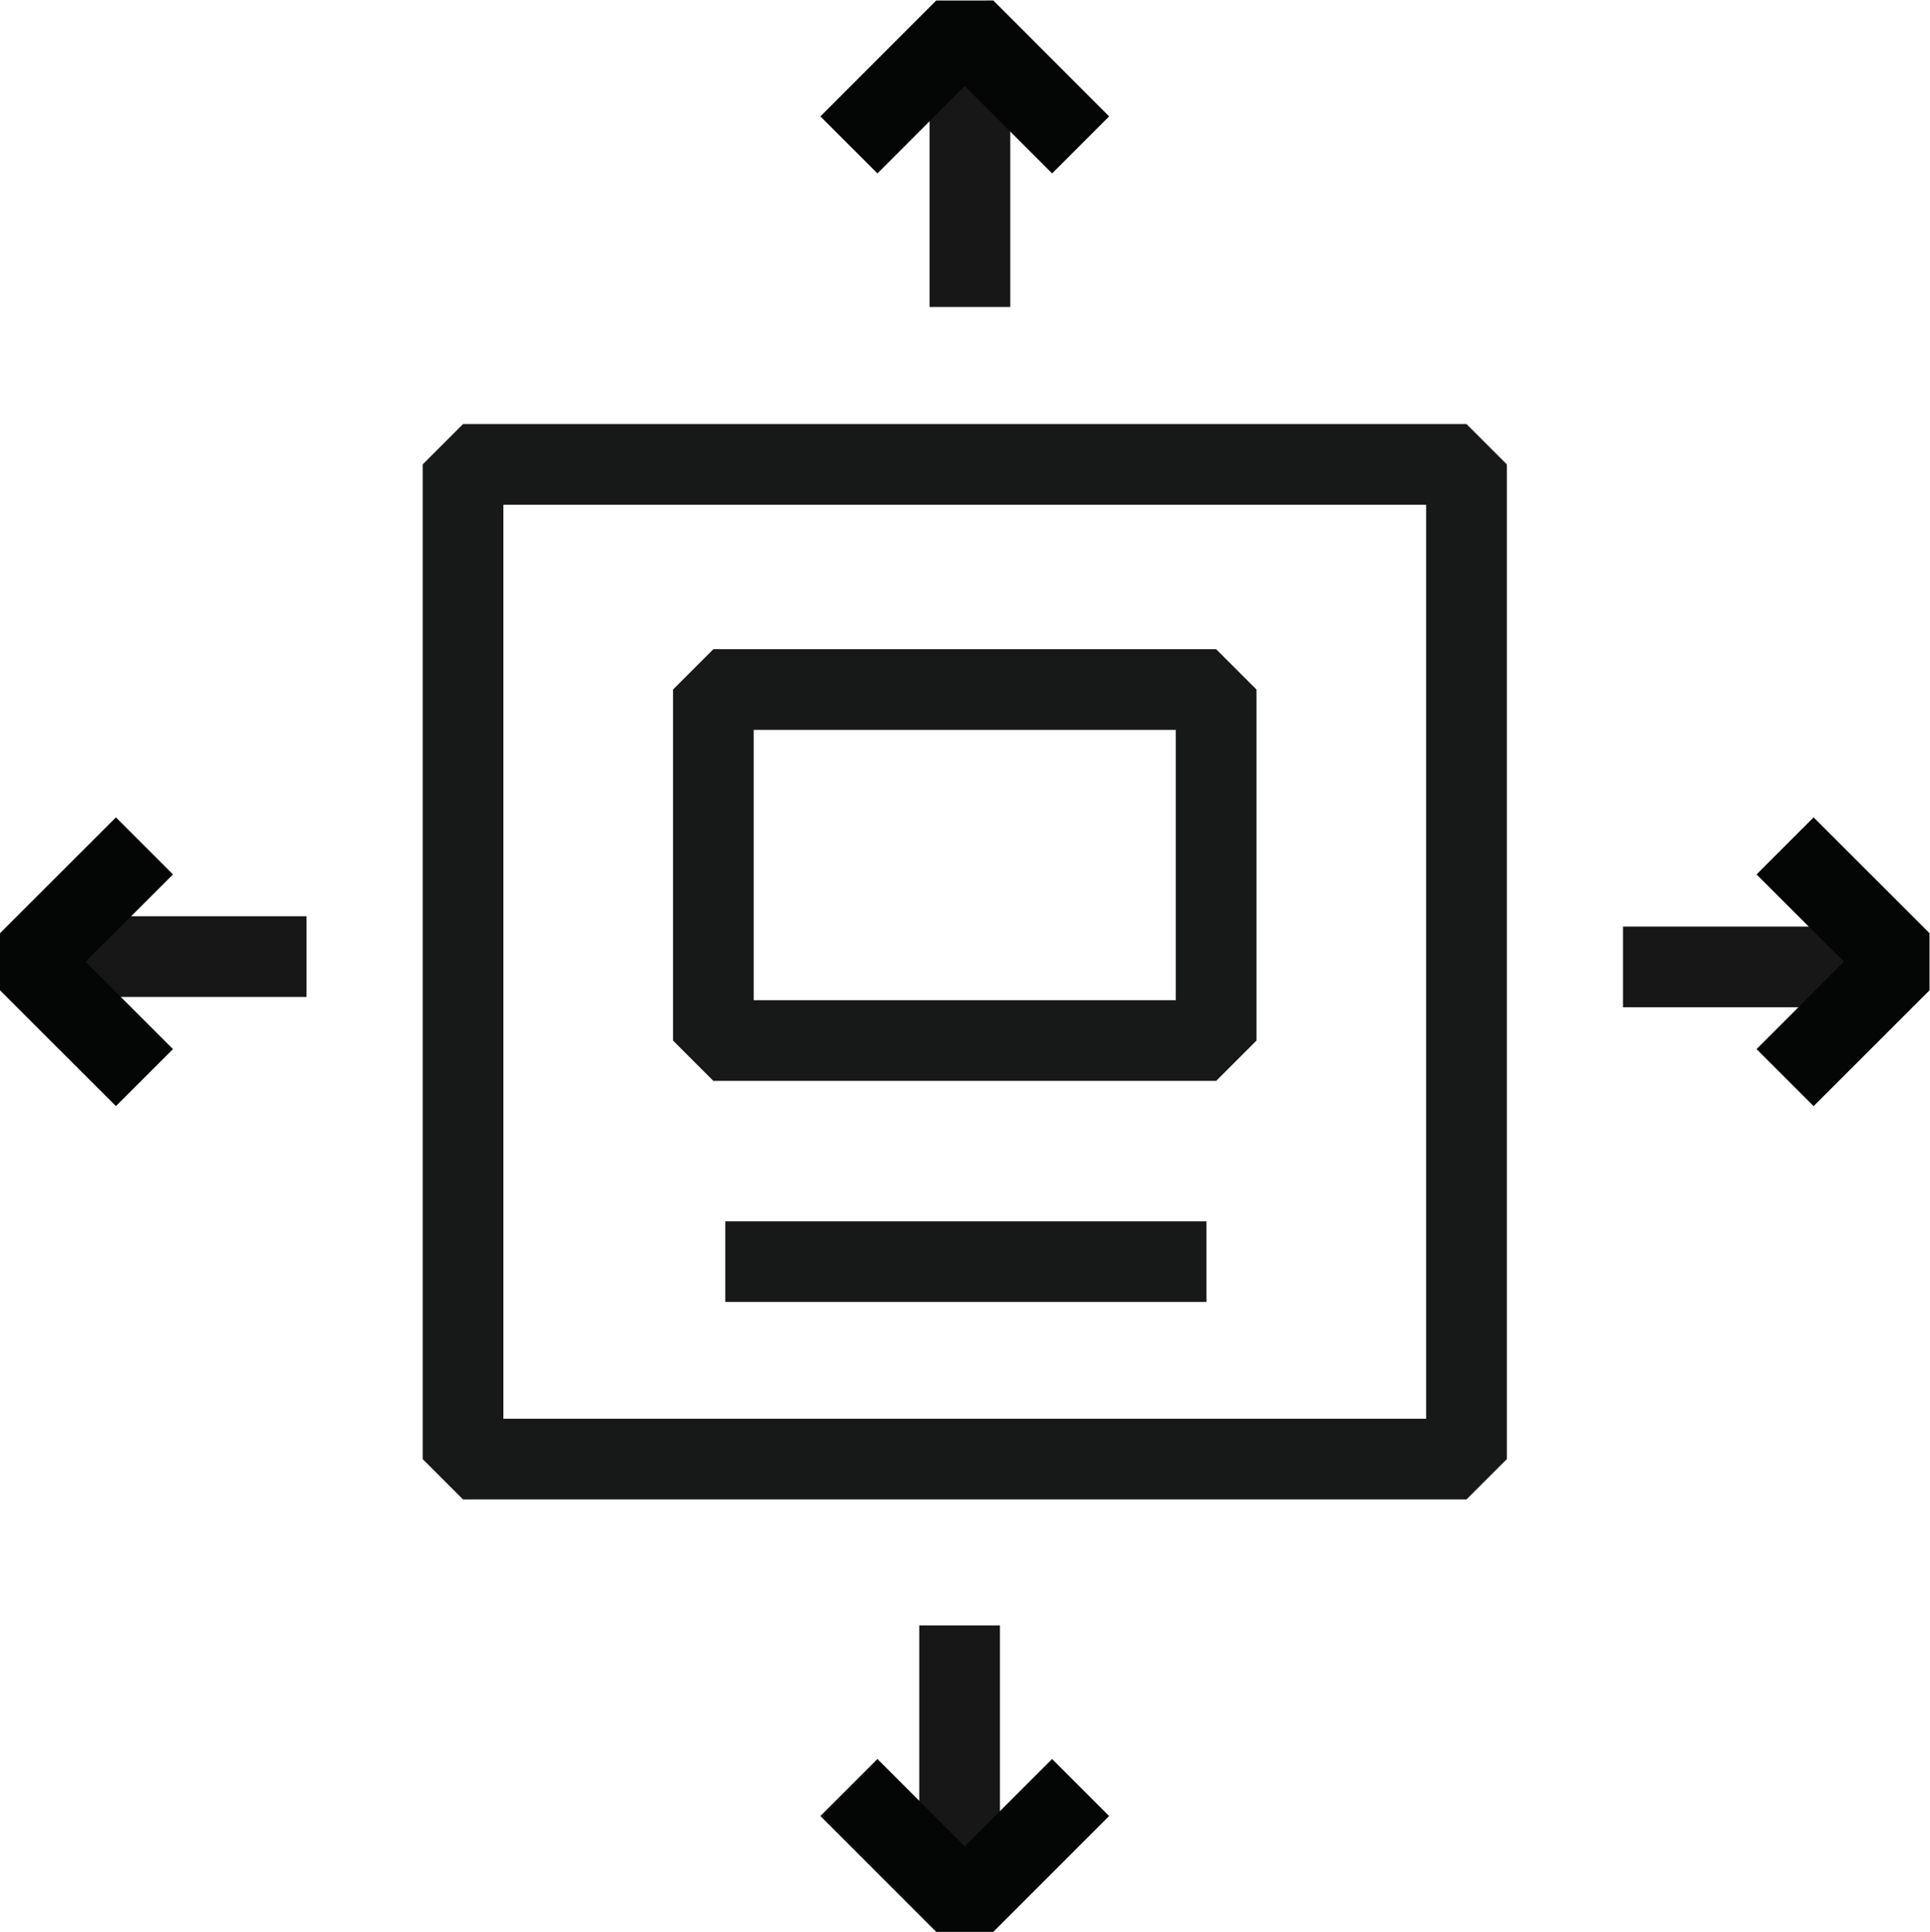
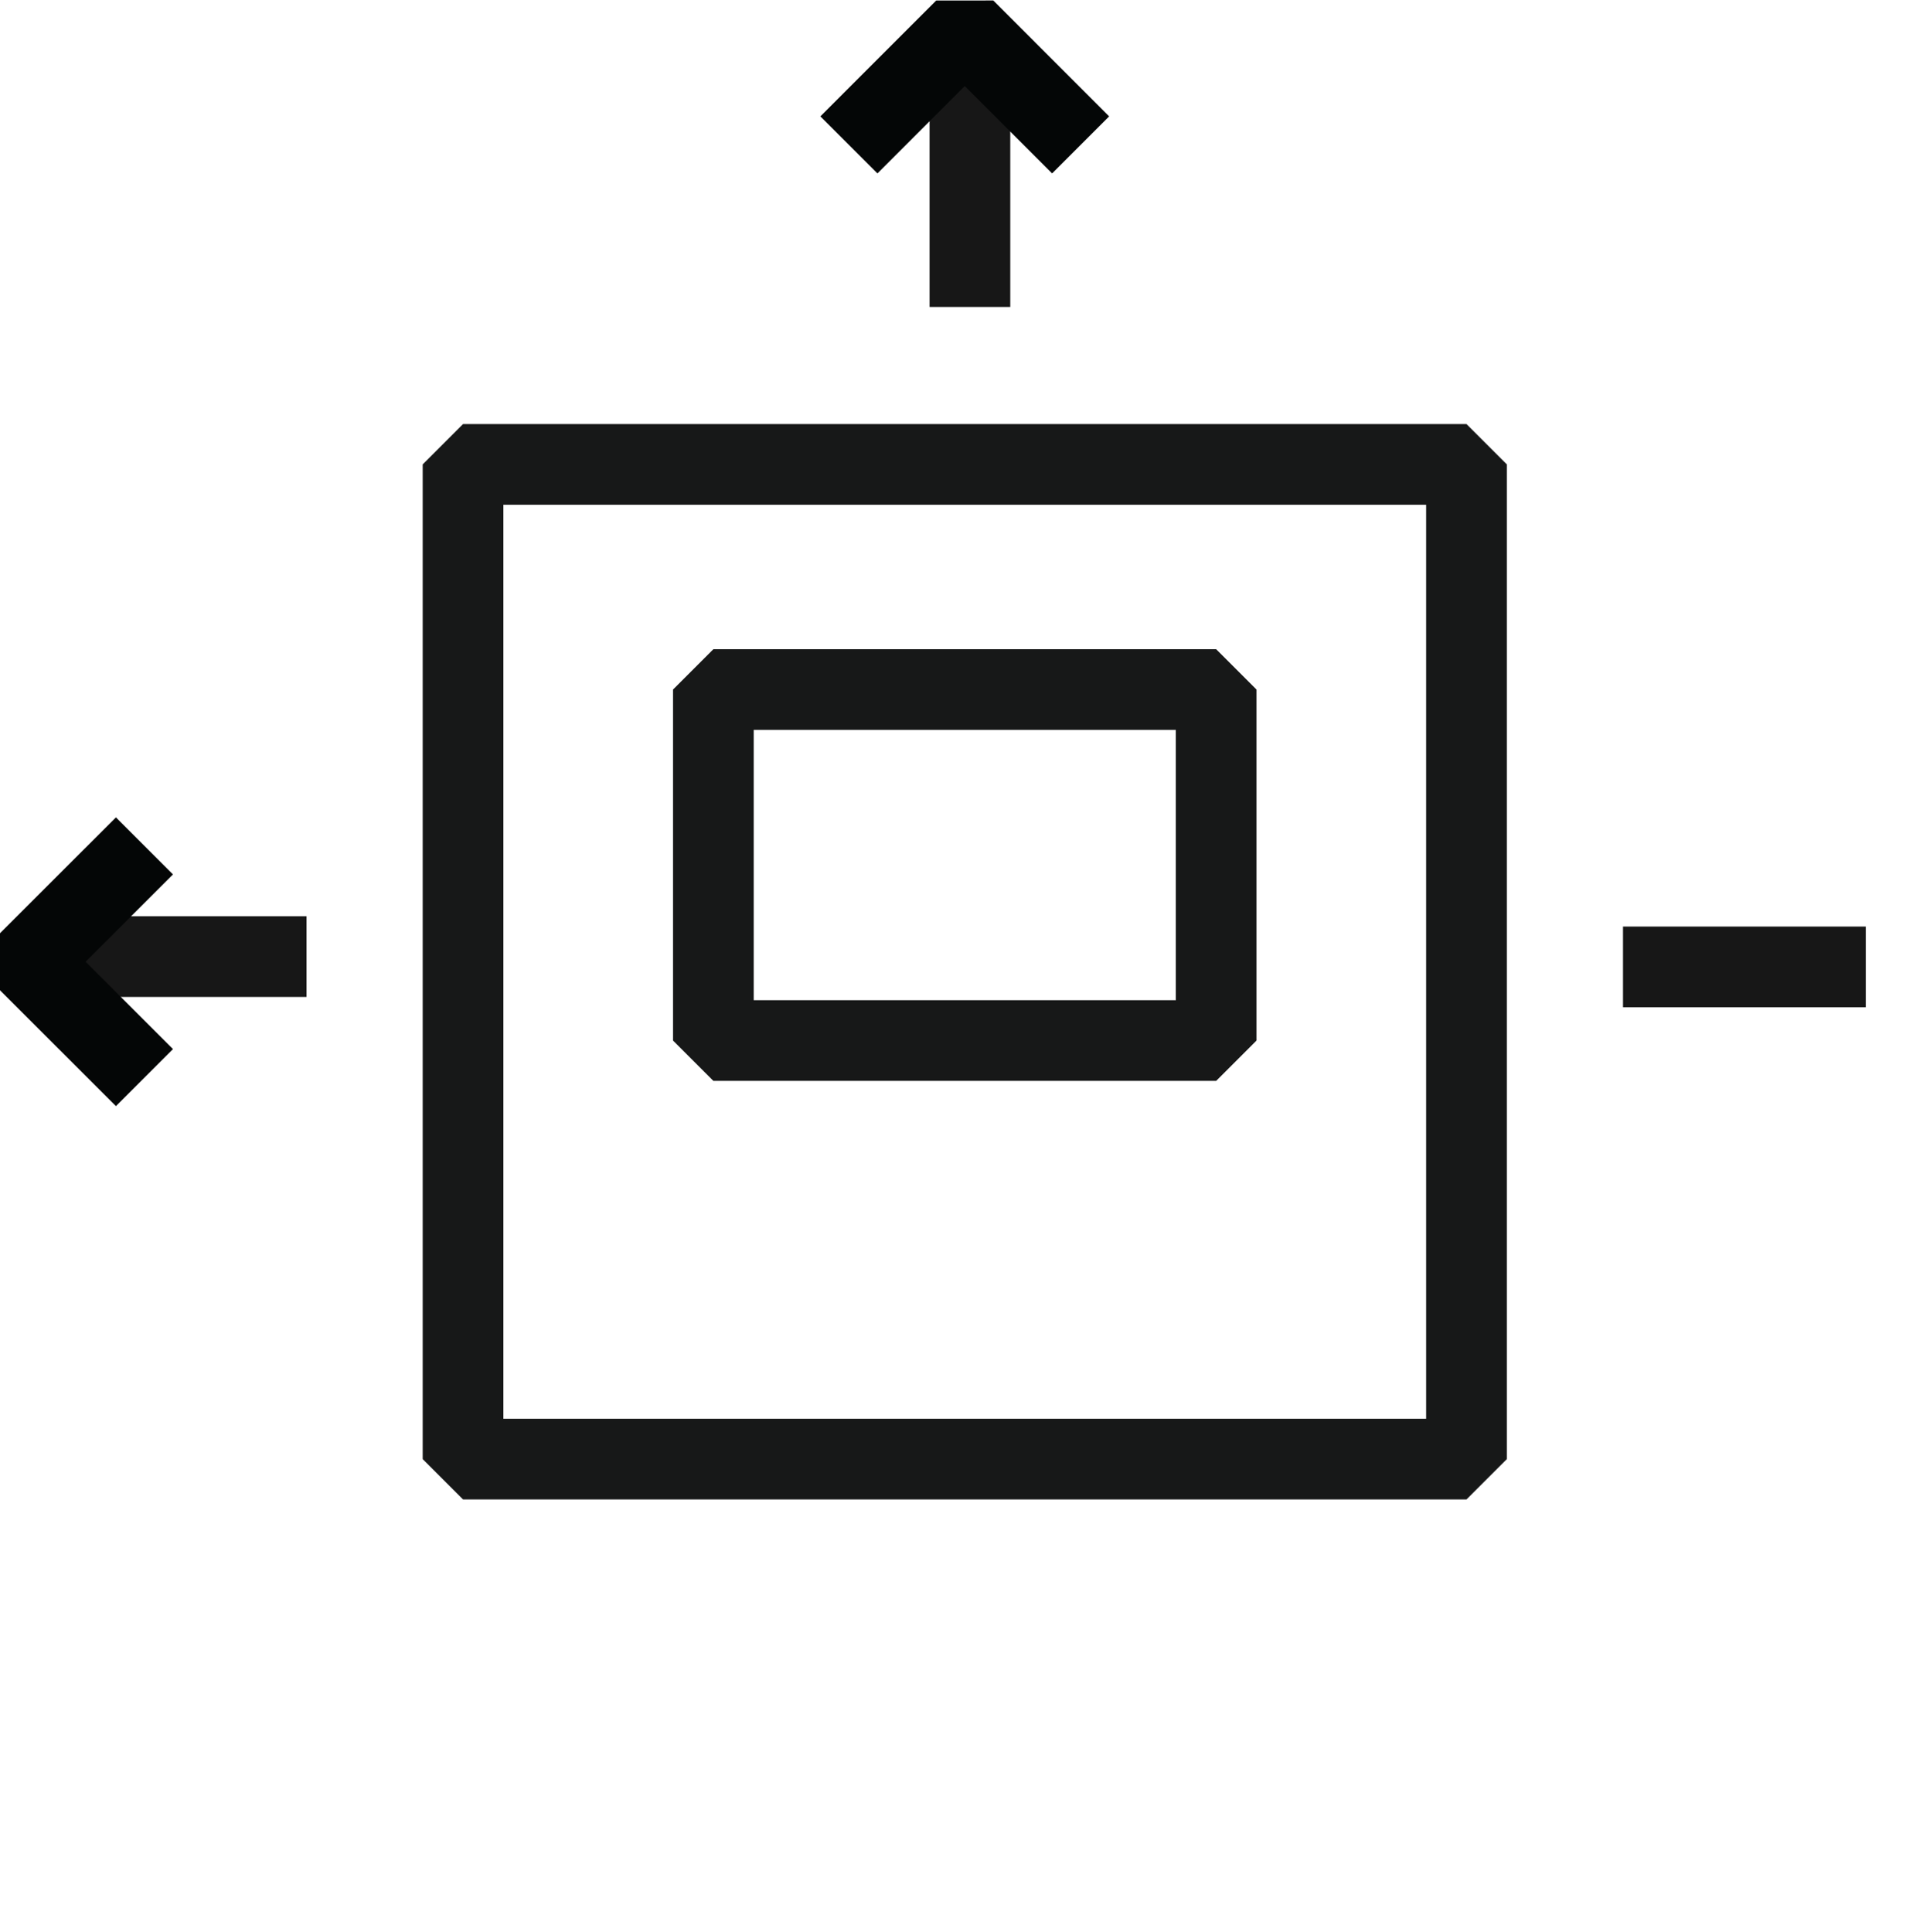
<svg xmlns="http://www.w3.org/2000/svg" viewBox="0 0 63.771 63.844" height="63.844" width="63.771" xml:space="preserve" id="svg2" version="1.1">
  <defs id="defs6" />
  <g transform="matrix(1.333,0,0,-1.333,5.6377308e-4,63.844)" id="g10">
    <g transform="scale(0.1)" id="g12">
      <path id="path14" style="fill:none;stroke:#171818;stroke-width:20;stroke-linecap:square;stroke-linejoin:bevel;stroke-miterlimit:10;stroke-dasharray:none;stroke-opacity:1" d="M 363.504,117.211 H 114.773 v 246.605 h 248.731 z" />
      <path id="path16" style="fill:none;stroke:#171818;stroke-width:20;stroke-linecap:square;stroke-linejoin:bevel;stroke-miterlimit:10;stroke-dasharray:none;stroke-opacity:1" d="M 301.453,220.98 H 176.824 V 308 h 124.629 z" />
-       <path id="path18" style="fill:none;stroke:#171818;stroke-width:20;stroke-linecap:square;stroke-linejoin:bevel;stroke-miterlimit:10;stroke-dasharray:none;stroke-opacity:1" d="m 189.773,166.172 h 99.278" />
      <path id="path20" style="fill:none;stroke:#171717;stroke-width:20;stroke-linecap:butt;stroke-linejoin:miter;stroke-miterlimit:10;stroke-dasharray:none;stroke-opacity:1" d="M 240.418,463.031 V 402.852" />
      <path id="path22" style="fill:none;stroke:#040606;stroke-width:20;stroke-linecap:butt;stroke-linejoin:bevel;stroke-miterlimit:10;stroke-dasharray:none;stroke-opacity:1" d="m 267.859,443.031 -28.722,28.727 -28.719,-28.727" />
-       <path id="path24" style="fill:none;stroke:#171717;stroke-width:20;stroke-linecap:butt;stroke-linejoin:miter;stroke-miterlimit:10;stroke-dasharray:none;stroke-opacity:1" d="M 237.859,15.793 V 75.977" />
-       <path id="path26" style="fill:none;stroke:#040606;stroke-width:20;stroke-linecap:butt;stroke-linejoin:bevel;stroke-miterlimit:10;stroke-dasharray:none;stroke-opacity:1" d="M 210.418,35.793 239.137,7.07 267.859,35.793" />
      <path id="path28" style="fill:none;stroke:#171717;stroke-width:20;stroke-linecap:butt;stroke-linejoin:miter;stroke-miterlimit:10;stroke-dasharray:none;stroke-opacity:1" d="M 15.797,241.789 H 75.973" />
      <path id="path30" style="fill:none;stroke:#040606;stroke-width:20;stroke-linecap:butt;stroke-linejoin:bevel;stroke-miterlimit:10;stroke-dasharray:none;stroke-opacity:1" d="M 35.797,269.238 7.066,240.516 35.797,211.789" />
      <path id="path32" style="fill:none;stroke:#171717;stroke-width:20;stroke-linecap:butt;stroke-linejoin:miter;stroke-miterlimit:10;stroke-dasharray:none;stroke-opacity:1" d="M 462.477,239.238 H 402.301" />
-       <path id="path34" style="fill:none;stroke:#040606;stroke-width:20;stroke-linecap:butt;stroke-linejoin:bevel;stroke-miterlimit:10;stroke-dasharray:none;stroke-opacity:1" d="m 442.477,211.789 28.734,28.727 -28.734,28.722" />
    </g>
  </g>
</svg>